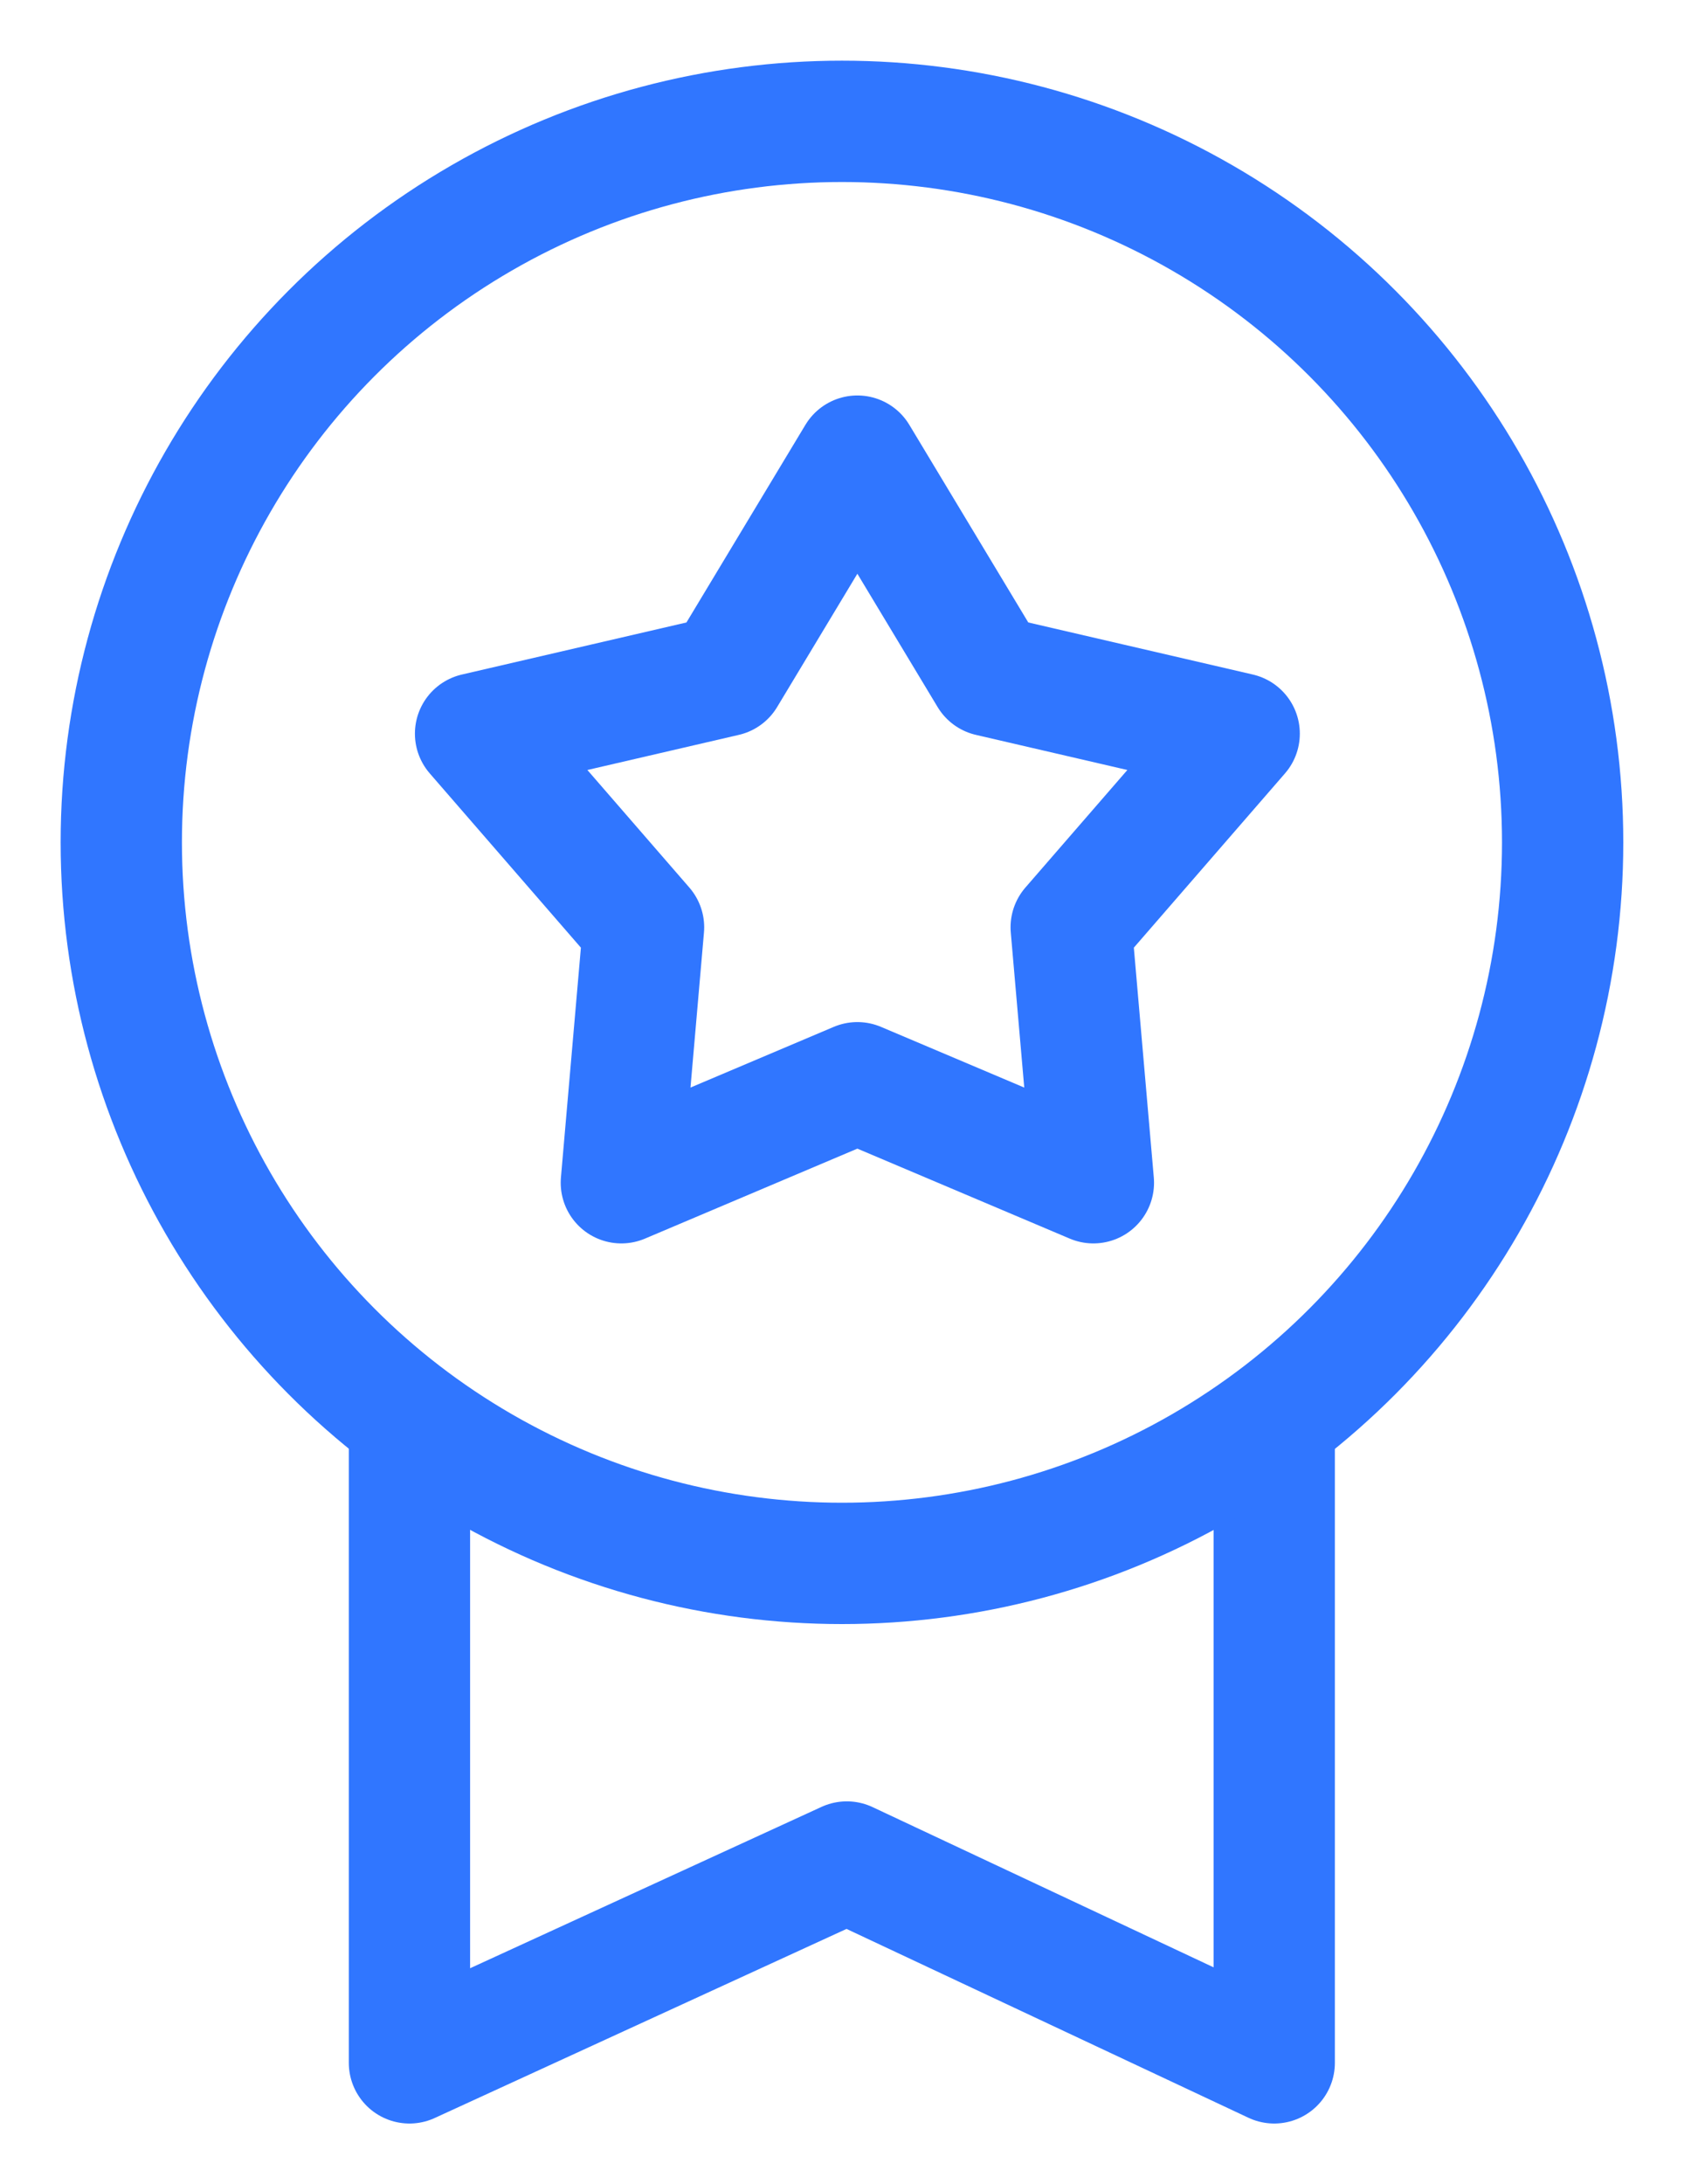
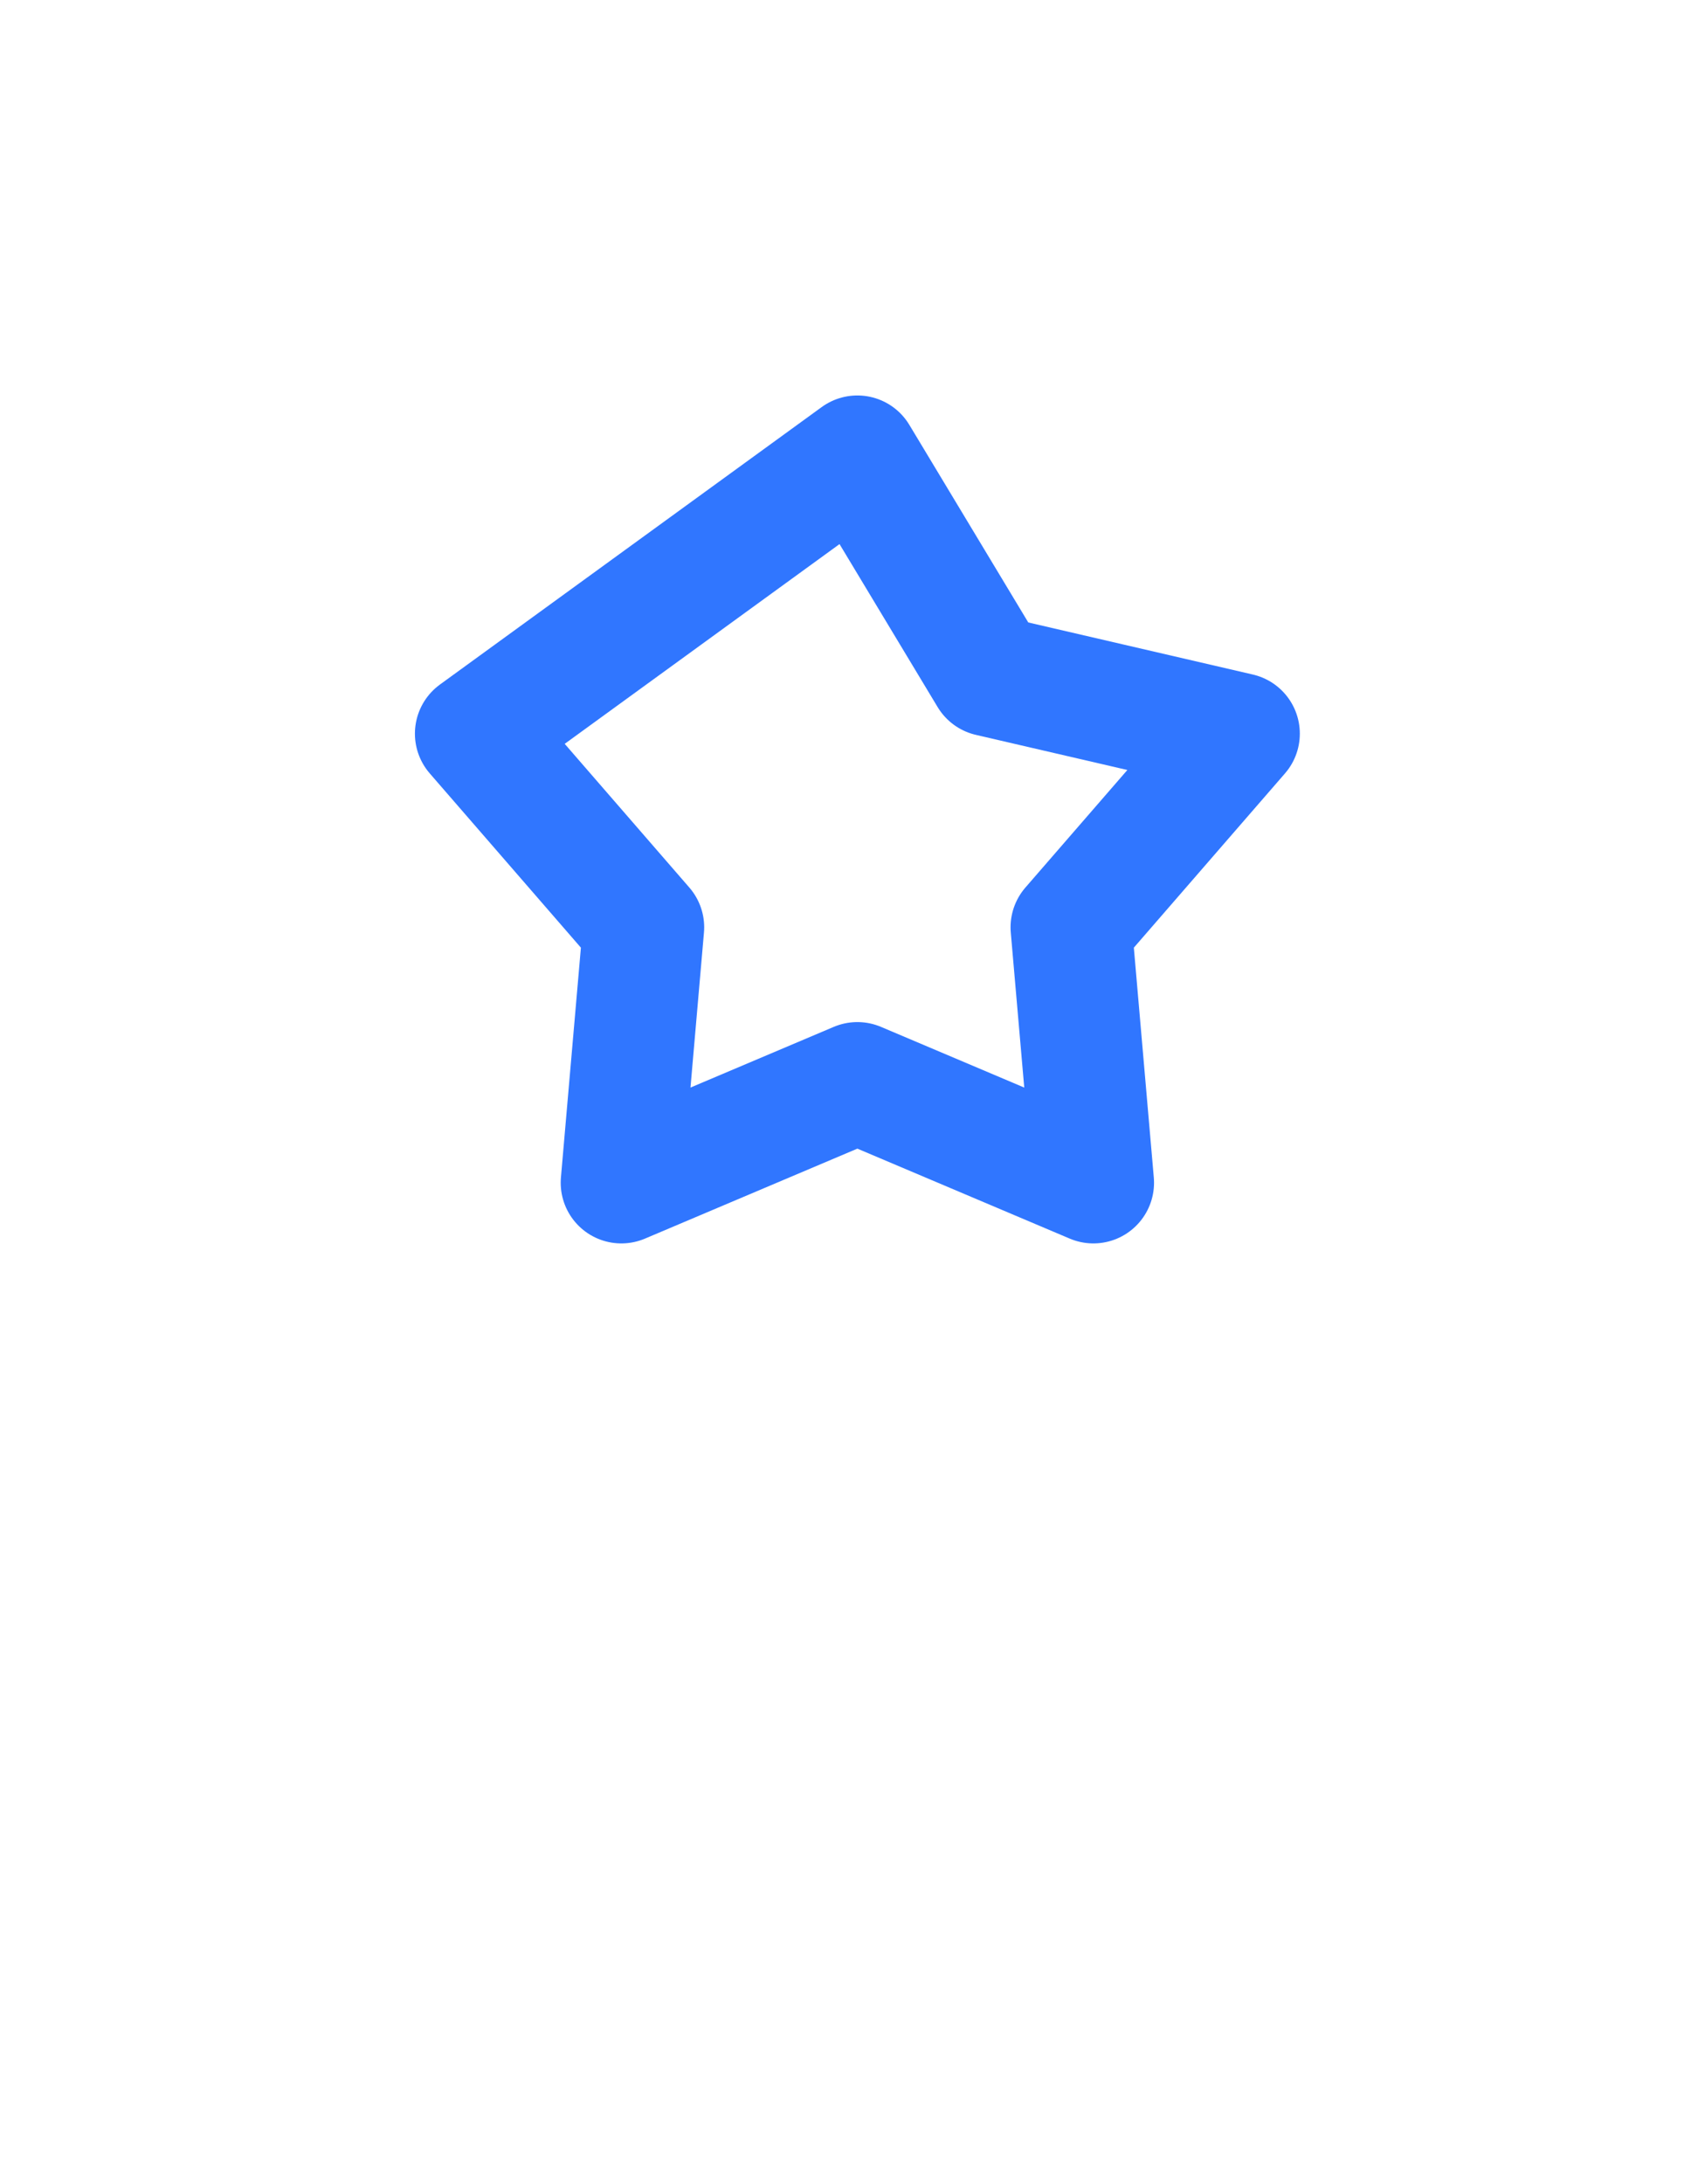
<svg xmlns="http://www.w3.org/2000/svg" width="14" height="18" viewBox="0 0 14 18" fill="none">
-   <path d="M3.376 11.695V17L6.982 15.345L10.506 17V11.695" stroke="#3076FF" stroke-linejoin="round" />
-   <circle cx="6.942" cy="6.942" r="5.942" stroke="#3076FF" stroke-linejoin="round" />
-   <path d="M7.069 3.759L8.159 5.569L10.217 6.046L8.832 7.642L9.015 9.747L7.069 8.923L5.123 9.747L5.306 7.642L3.921 6.046L5.979 5.569L7.069 3.759Z" stroke="#3076FF" stroke-linejoin="round" />
+   <path d="M7.069 3.759L8.159 5.569L10.217 6.046L8.832 7.642L9.015 9.747L7.069 8.923L5.123 9.747L5.306 7.642L3.921 6.046L7.069 3.759Z" stroke="#3076FF" stroke-linejoin="round" />
</svg>